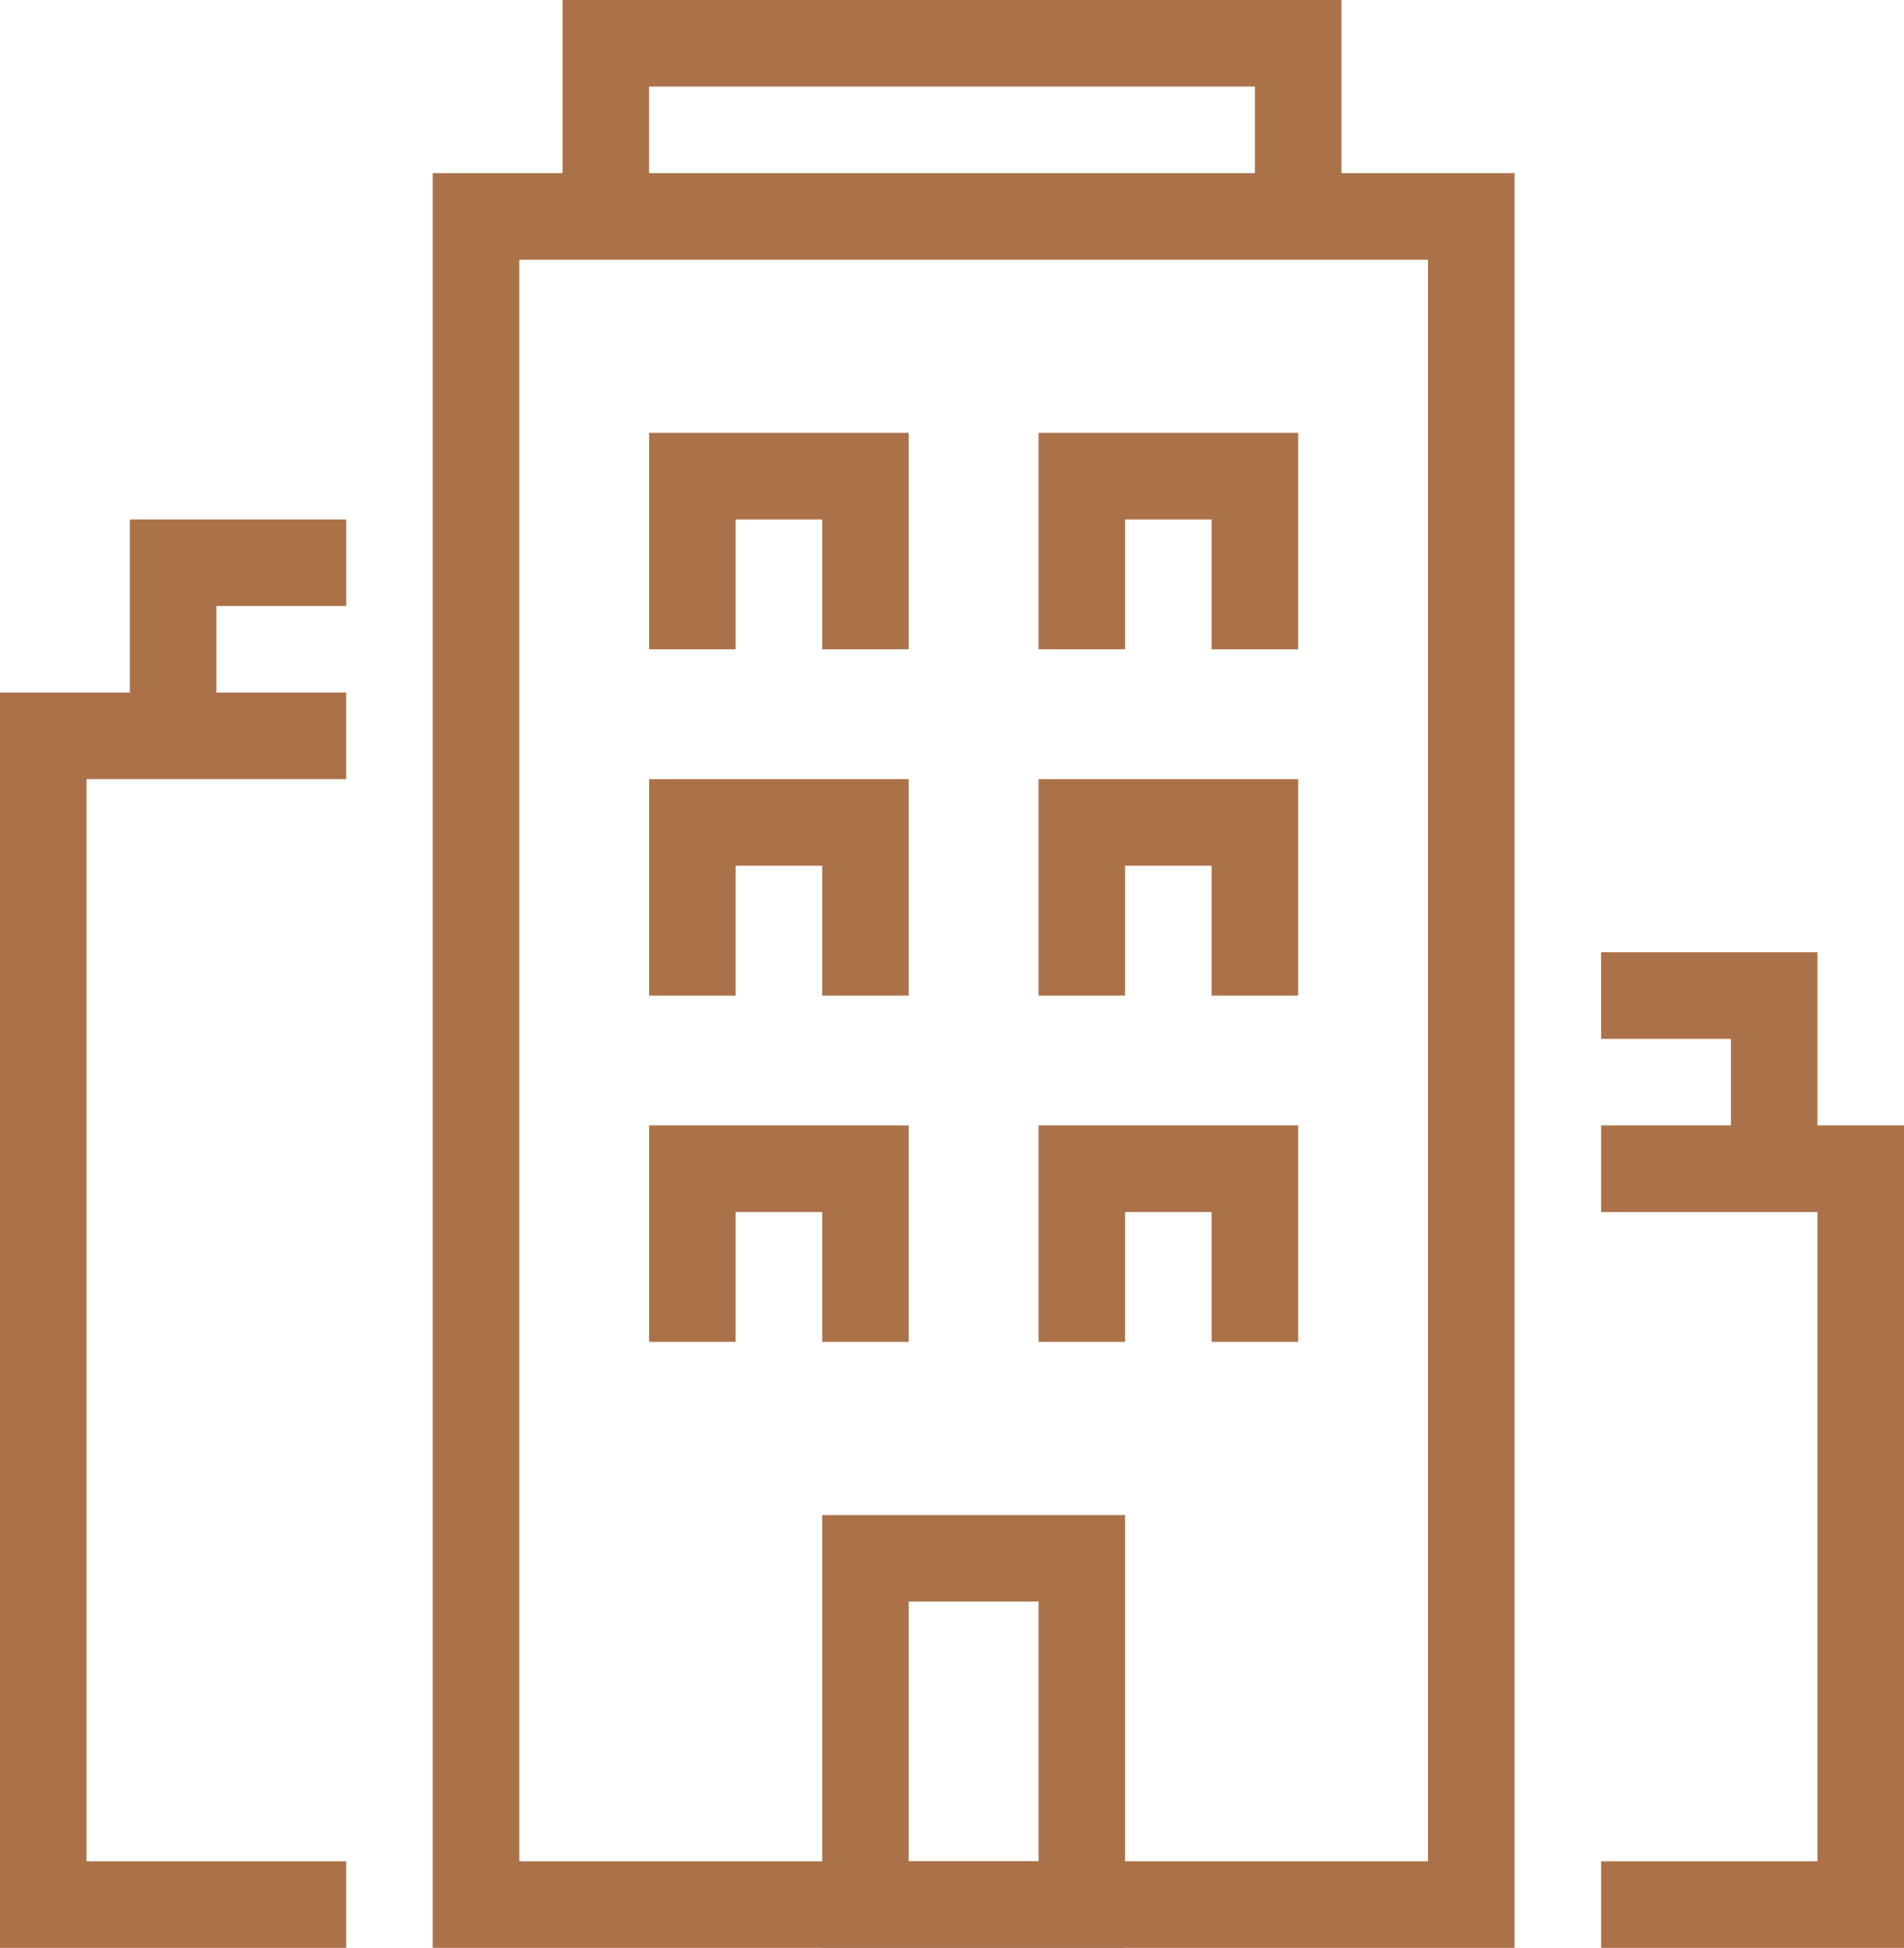
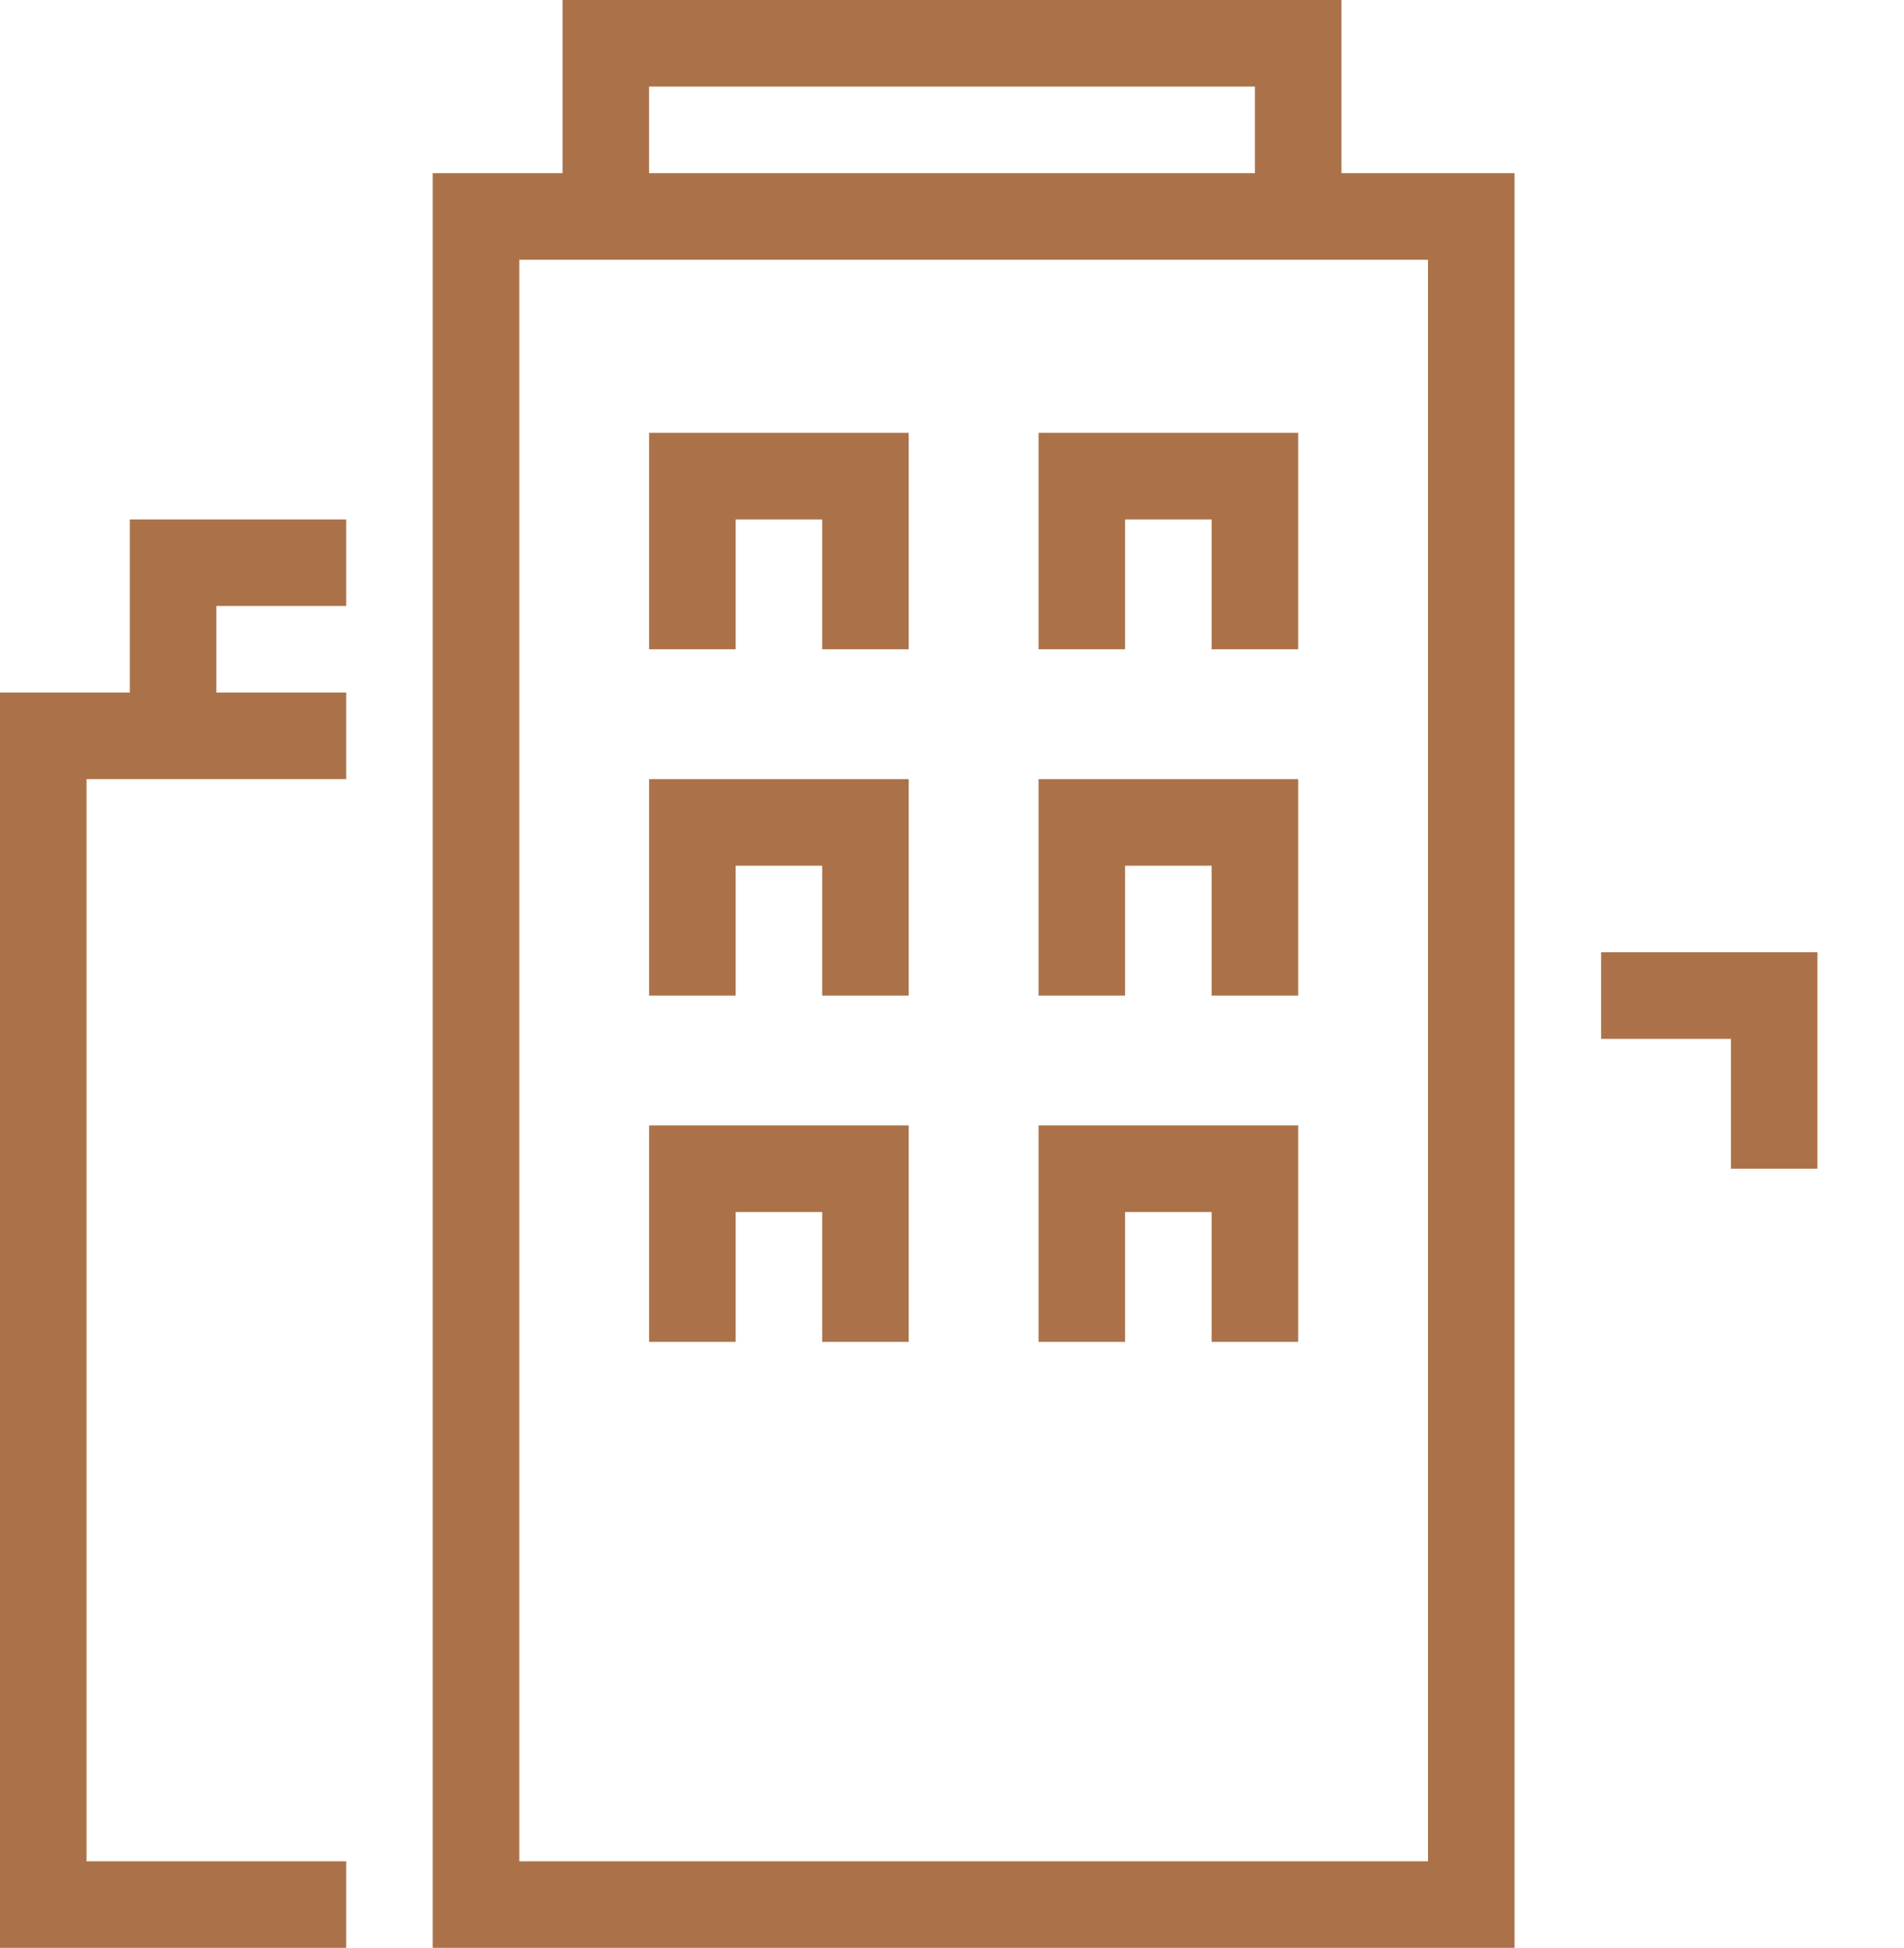
<svg xmlns="http://www.w3.org/2000/svg" width="63.36" height="64.8" viewBox="0 0 63.36 64.8">
  <defs>
    <style>.a{fill:none;stroke:#ab7249;stroke-miterlimit:10;stroke-width:2.88px;}</style>
  </defs>
  <g transform="translate(-986.709 -56.752)">
    <path class="a" d="M1006.869,63.952v-5.76h23.04v5.76" />
-     <rect class="a" width="7.2" height="11.52" transform="translate(1015.509 108.592)" />
    <path class="a" d="M1009.749,89.872v-5.76h5.76v5.76" />
    <path class="a" d="M1009.749,101.392v-5.76h5.76v5.76" />
    <path class="a" d="M1022.709,89.872v-5.76h5.76v5.76" />
    <path class="a" d="M1009.749,78.352v-5.76h5.76v5.76" />
    <path class="a" d="M1022.709,78.352v-5.76h5.76v5.76" />
    <path class="a" d="M1022.709,101.392v-5.76h5.76v5.76" />
    <path class="a" d="M998.229,120.112h-10.08V81.232h10.08" />
    <path class="a" d="M992.469,81.232v-5.76h5.76" />
-     <path class="a" d="M1039.989,120.112h8.64V95.632h-8.64" />
    <path class="a" d="M1045.749,95.632v-5.76h-5.76" />
    <rect class="a" width="33.12" height="56.16" transform="translate(1002.549 63.952)" />
  </g>
</svg>